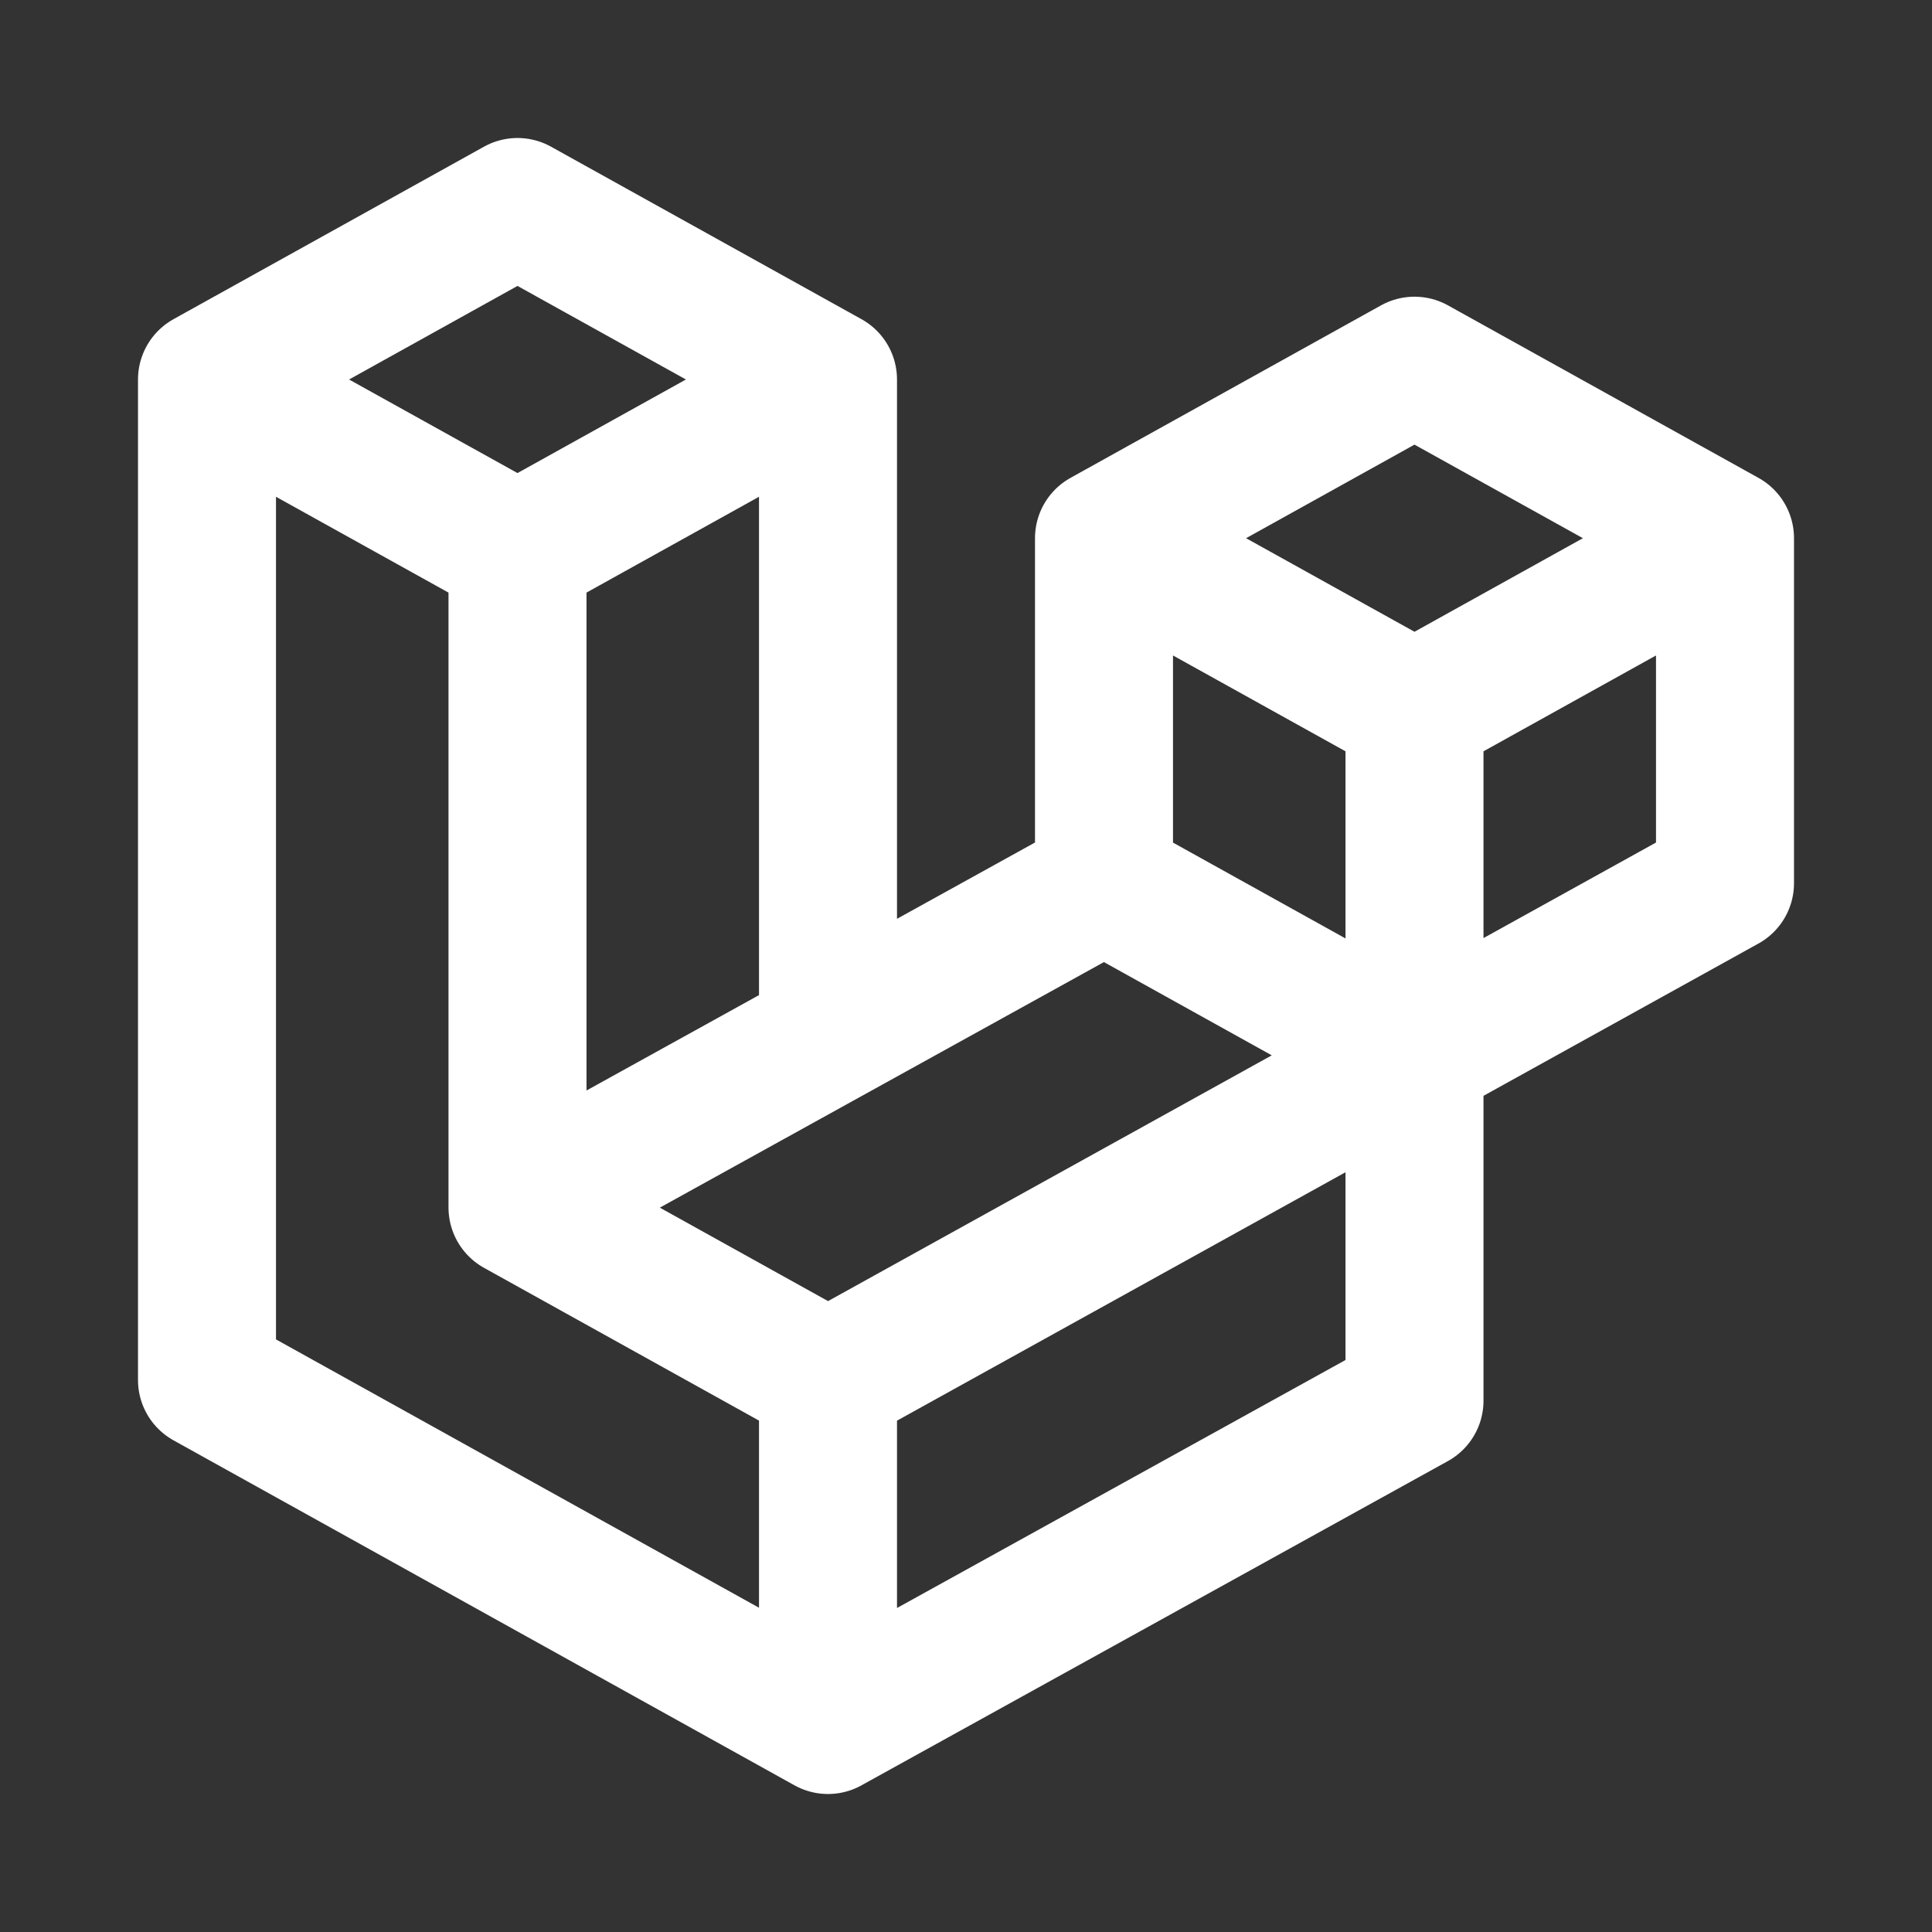
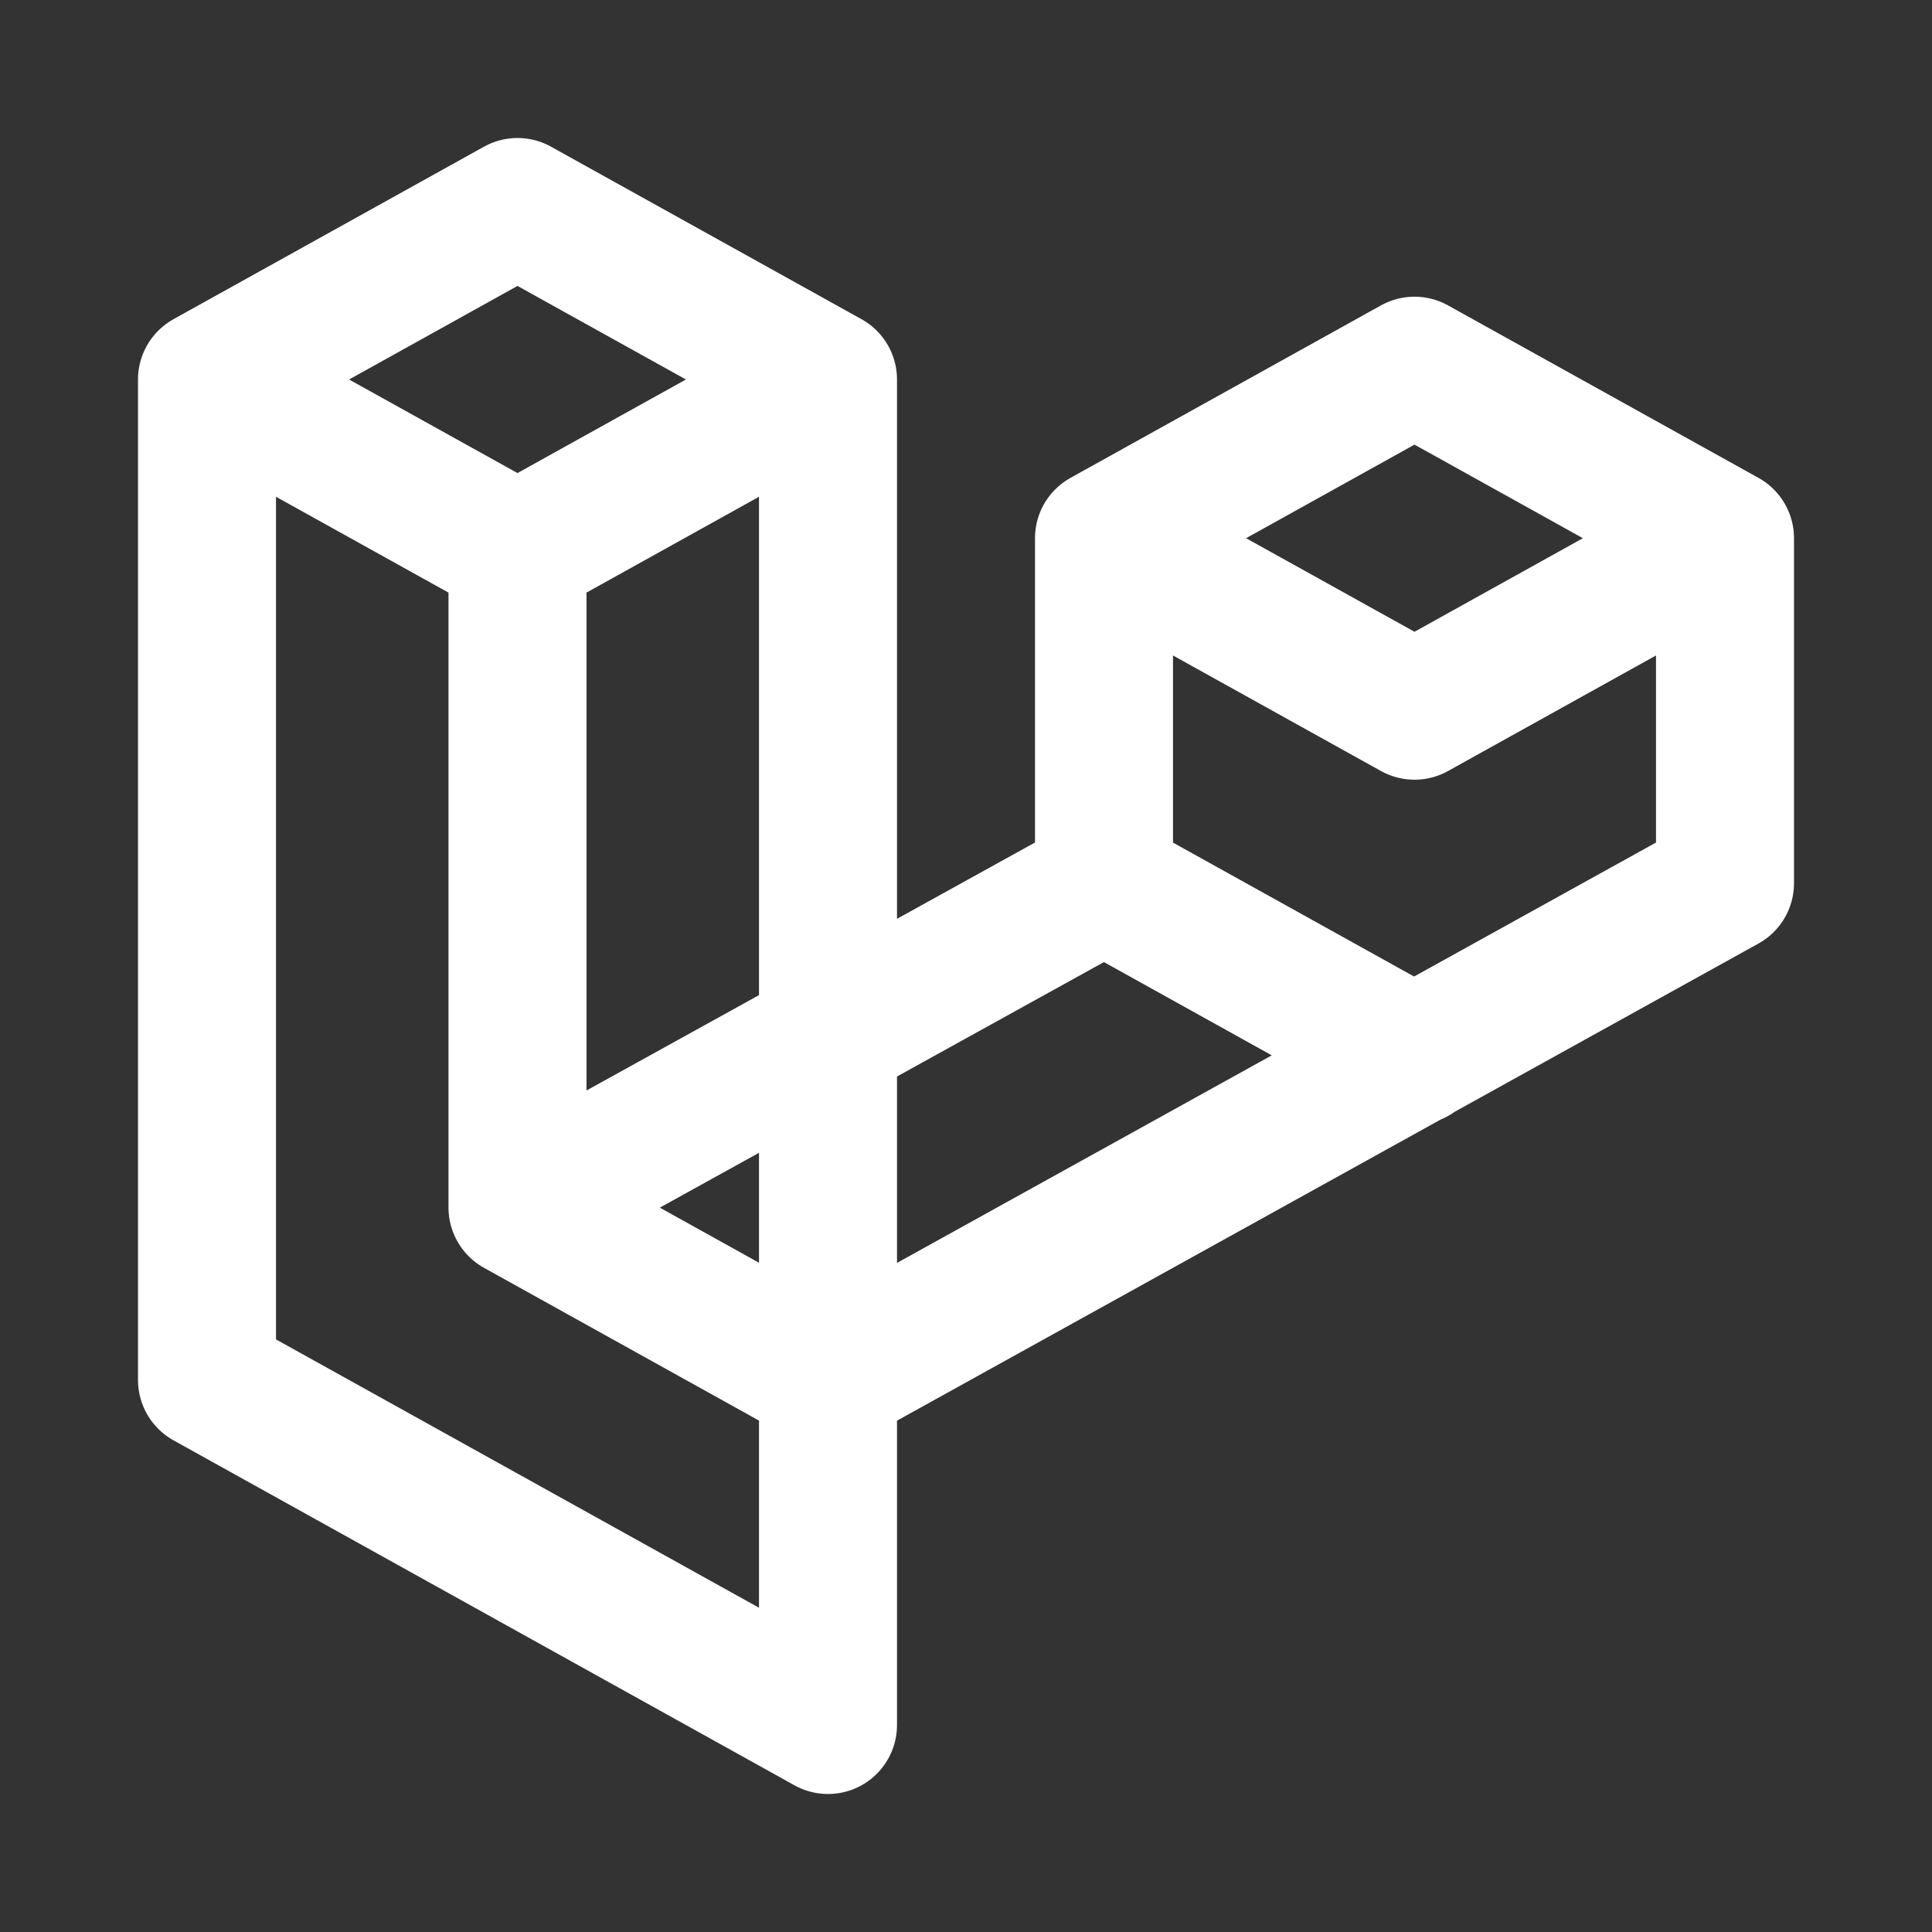
<svg xmlns="http://www.w3.org/2000/svg" width="28" height="28" viewBox="0 0 28 28" fill="none">
  <rect x="0" y="0" width="28" height="28" fill="#333333" stroke="none" />
-   <path d="M16 12.8L20.5 15.3M16 12.8L7.5 17.5M16 12.8V7.8M3 5.5L7.5 3L12 5.5M3 5.5V20L12 25M3 5.5L7.5 8M12 25L20.5 20.3V10.3M12 25V20M20.5 10.3L25 7.8M20.5 10.3L16 7.8M25 7.8V12.8L12 20M25 7.8L20.5 5.3L16 7.8M12 20L7.5 17.5M7.5 17.5V8M7.5 8L12 5.5M12 5.5V15" stroke="white" stroke-width="2" stroke-linecap="round" stroke-linejoin="round" />
+   <path d="M16 12.8L20.5 15.3M16 12.8L7.5 17.5M16 12.8V7.8M3 5.5L7.5 3L12 5.5M3 5.5V20L12 25M3 5.5L7.5 8M12 25V10.3M12 25V20M20.5 10.3L25 7.8M20.5 10.3L16 7.8M25 7.8V12.8L12 20M25 7.8L20.5 5.3L16 7.8M12 20L7.5 17.5M7.5 17.5V8M7.5 8L12 5.5M12 5.5V15" stroke="white" stroke-width="2" stroke-linecap="round" stroke-linejoin="round" />
</svg>